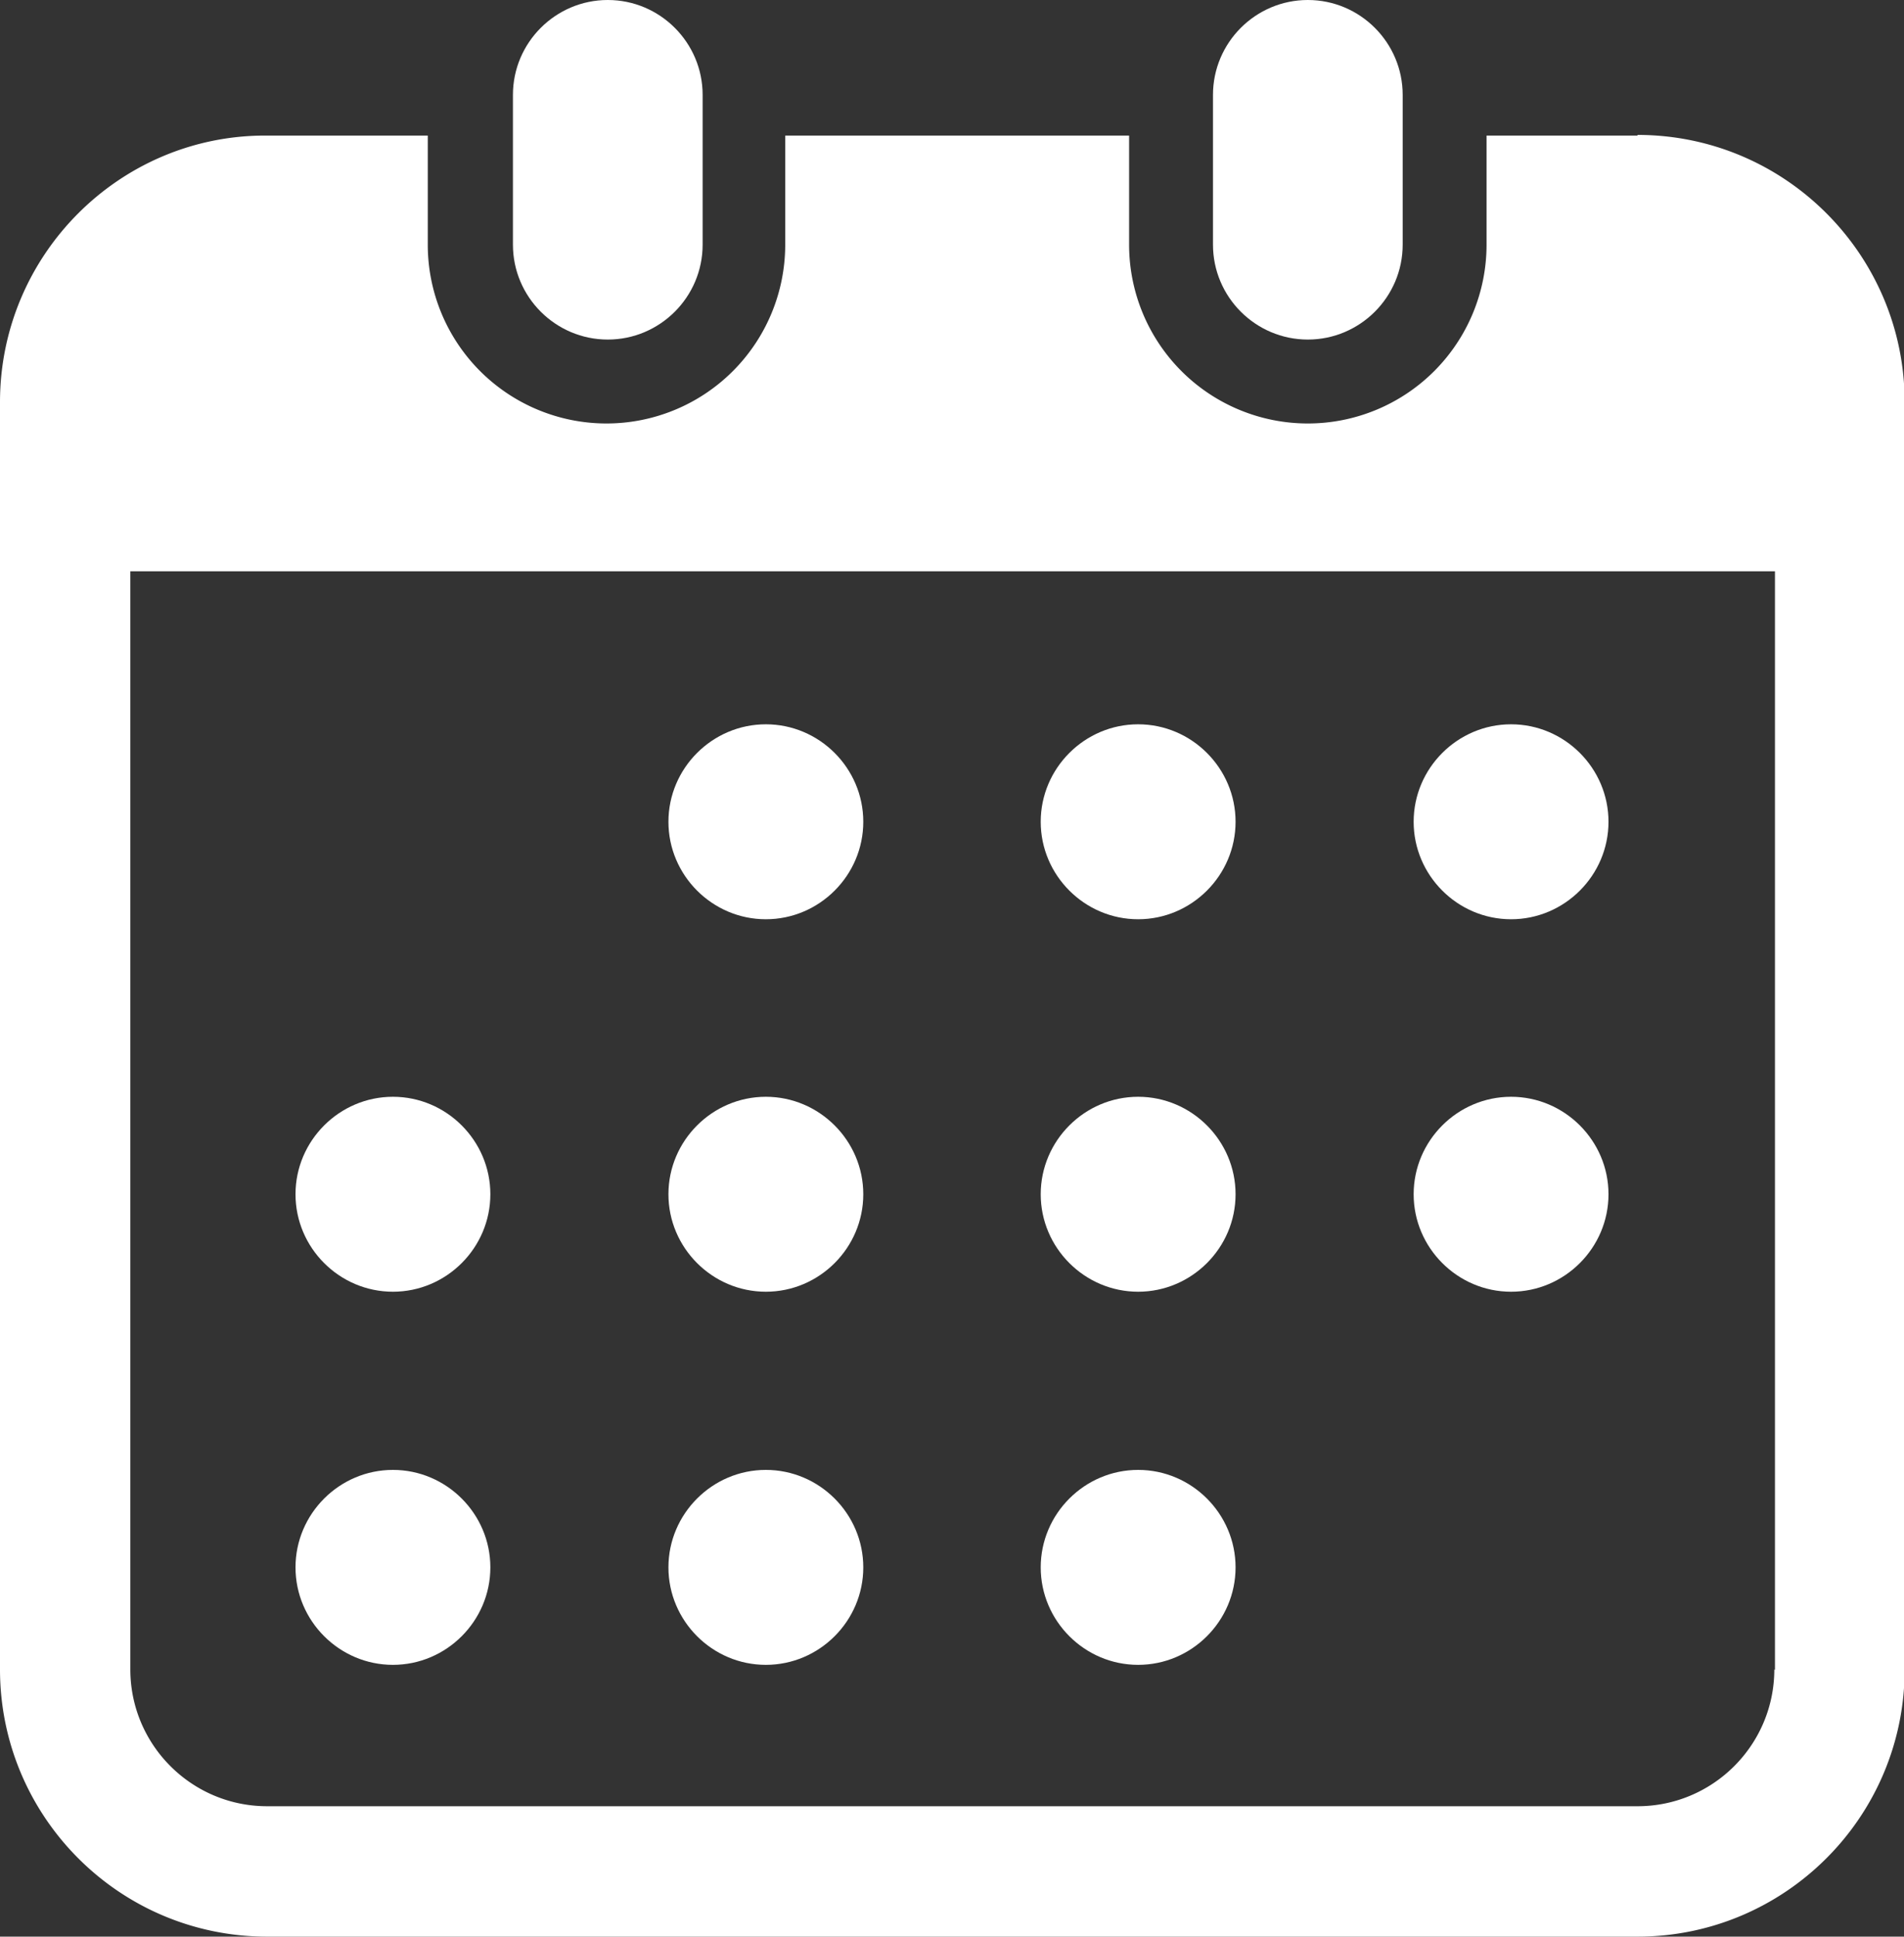
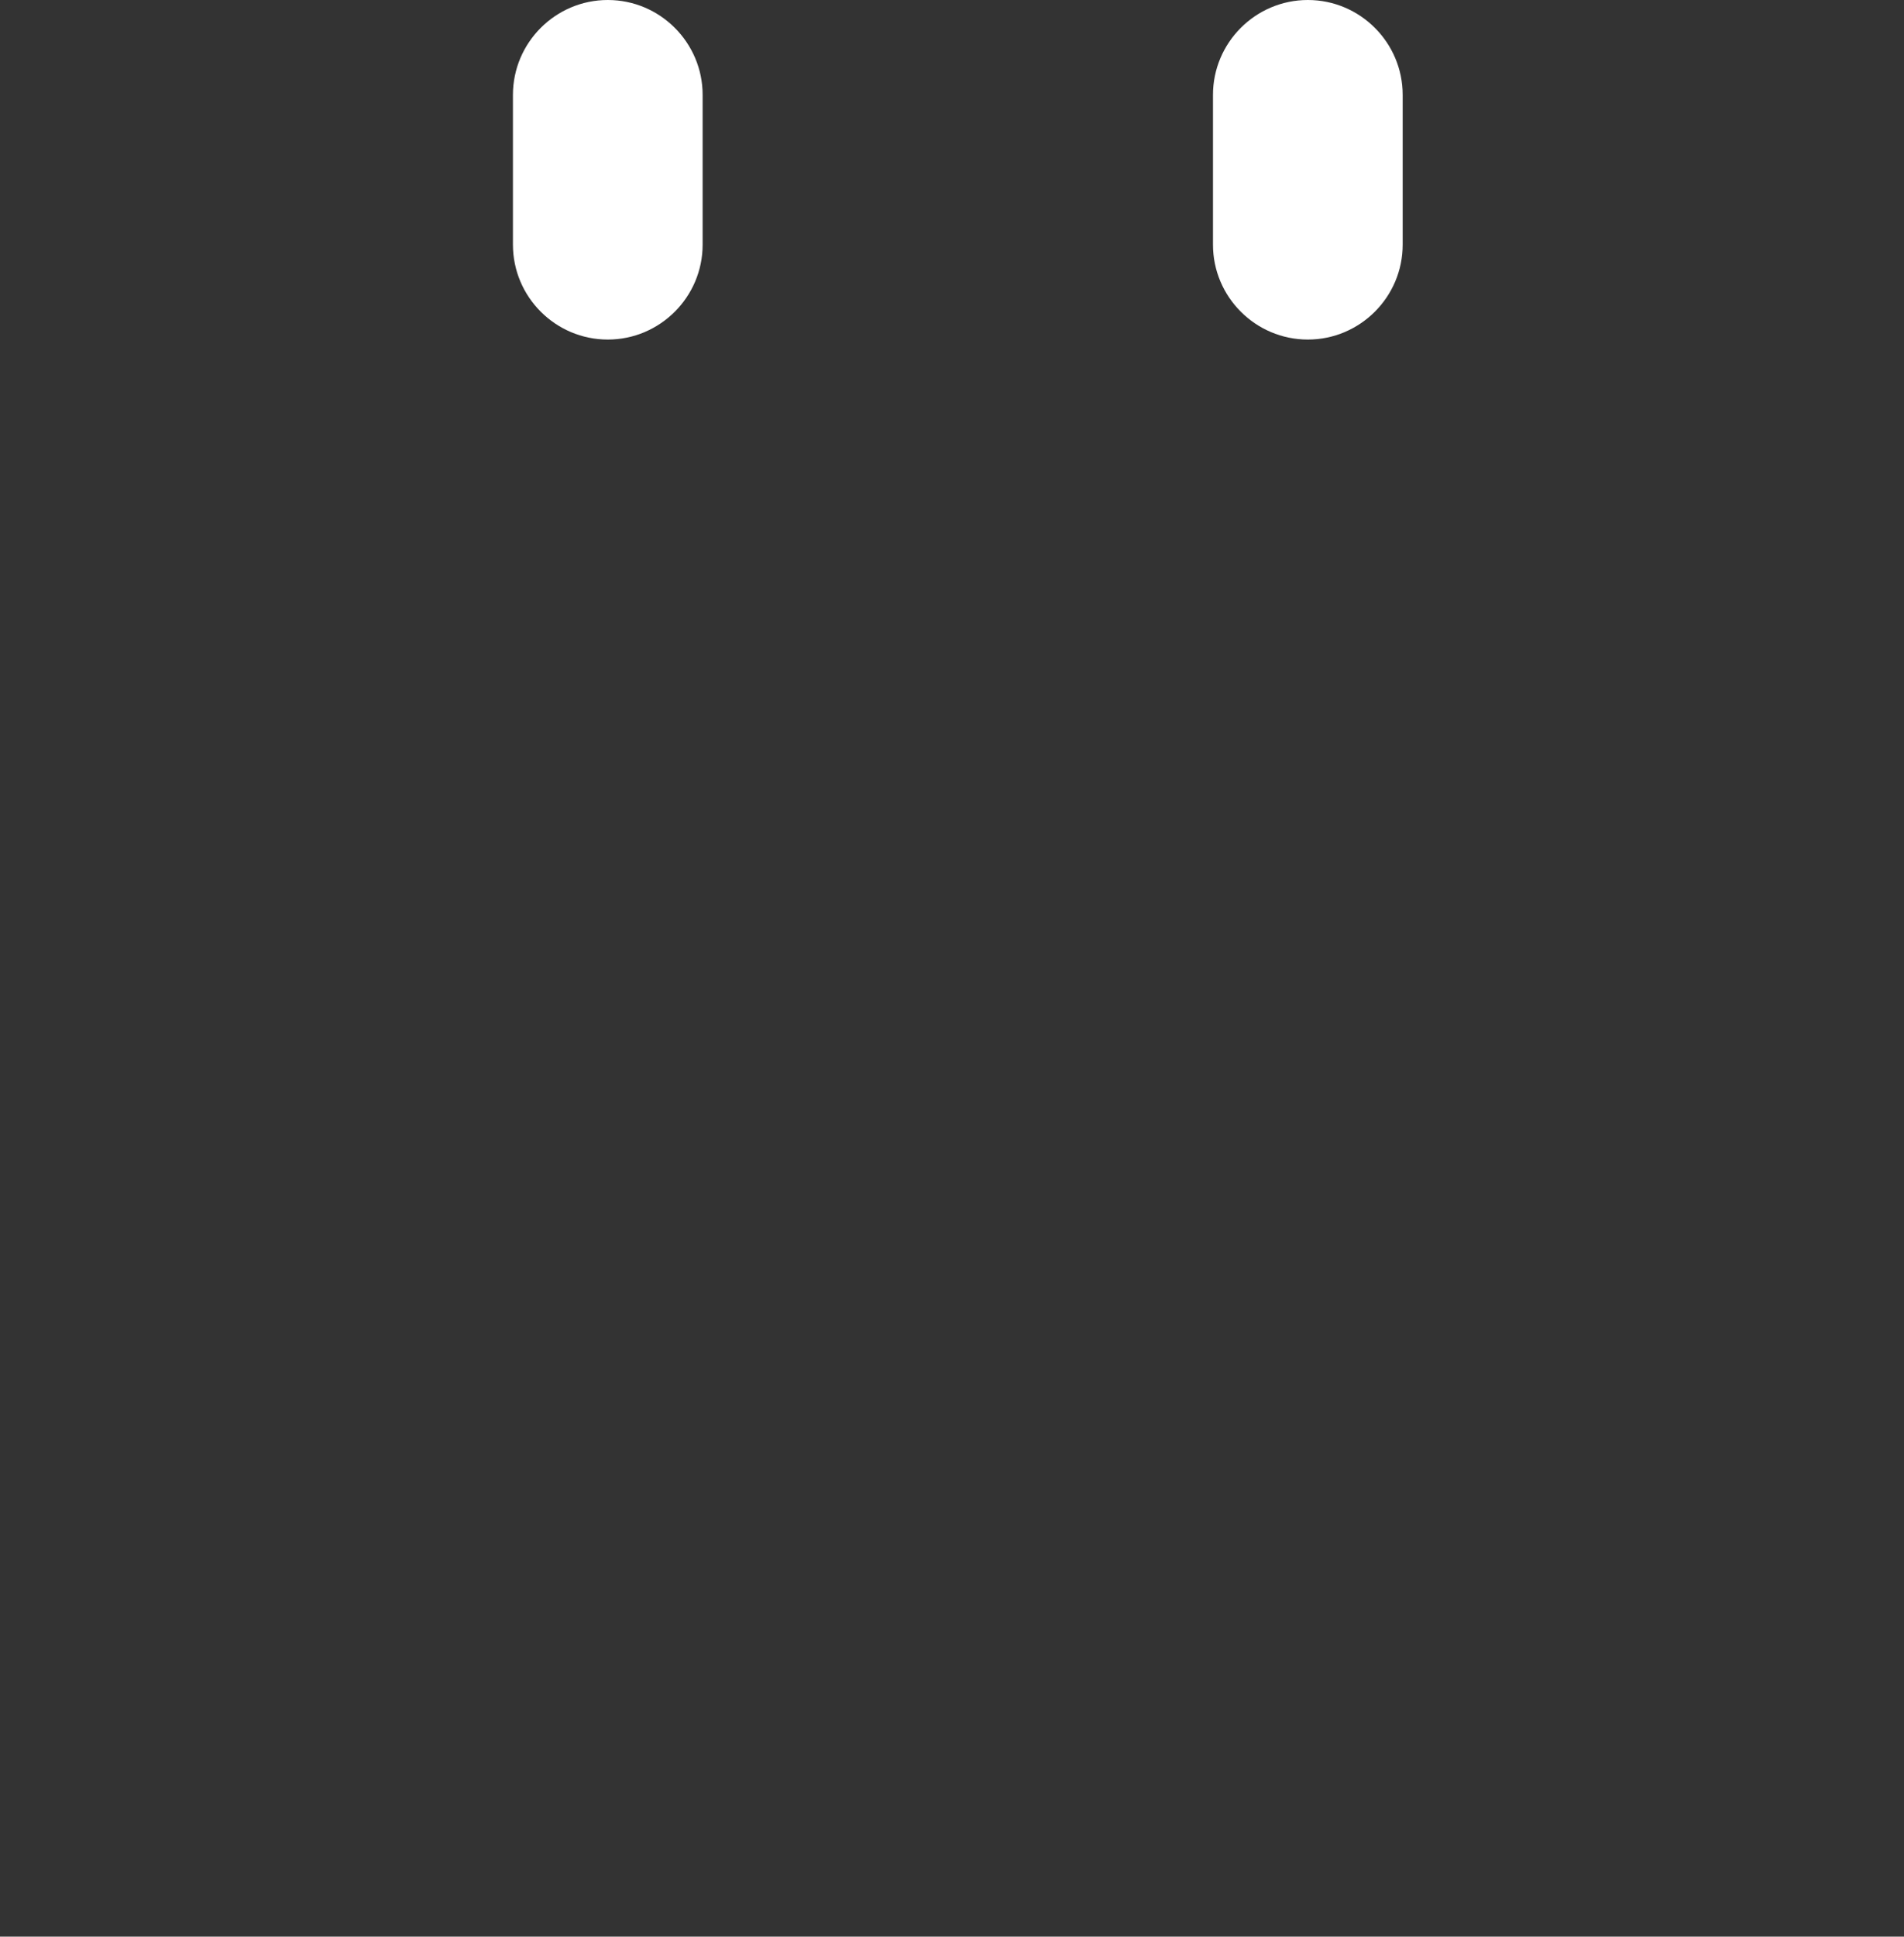
<svg xmlns="http://www.w3.org/2000/svg" id="Layer_2" data-name="Layer 2" viewBox="0 0 29.51 30">
  <rect x="0" y="0" width="29.51" height="30" fill="#333333" stroke="none" />
  <defs>
    <style>.cls-1{fill:#fff;stroke-width:0}</style>
  </defs>
  <g id="_レイアウト" data-name="レイアウト">
    <path d="M9.42 5.26c.81 0 1.47-.66 1.47-1.47V1.47C10.89.66 10.23 0 9.42 0S7.95.66 7.95 1.47v2.32c0 .81.66 1.47 1.47 1.47M20.27 5.26c.81 0 1.47-.66 1.47-1.47V1.47c0-.81-.66-1.47-1.47-1.47S18.8.66 18.8 1.47v2.32c0 .81.66 1.47 1.47 1.47" class="cls-1" />
-     <path d="M25.38 2.1h-2.34v1.69a2.77 2.77 0 1 1-5.54 0V2.1h-5.33v1.69a2.77 2.77 0 1 1-5.54 0V2.1H4.11C1.85 2.1 0 3.95 0 6.23v19.63C0 28.14 1.85 30 4.14 30h21.24c2.28 0 4.14-1.85 4.14-4.14V6.23c0-2.28-1.85-4.14-4.14-4.14Zm2.12 23.76c0 1.17-.95 2.12-2.12 2.12H4.14c-1.17 0-2.12-.95-2.12-2.12V8.85h25.49v17.02Z" class="cls-1" />
-     <path d="M11.87 25.79c.83 0 1.51-.68 1.51-1.51s-.68-1.51-1.51-1.51-1.51.68-1.51 1.51.68 1.51 1.51 1.51M11.87 20.01c.83 0 1.51-.68 1.51-1.51s-.68-1.51-1.51-1.51-1.51.68-1.51 1.51.68 1.51 1.51 1.51M6.09 25.79c.83 0 1.51-.68 1.51-1.51s-.68-1.51-1.51-1.51-1.51.68-1.51 1.51.68 1.51 1.51 1.51M6.09 20.01c.83 0 1.51-.68 1.51-1.51s-.68-1.51-1.51-1.51-1.51.68-1.51 1.51.68 1.51 1.51 1.51M23.42 14.24c.83 0 1.51-.68 1.51-1.51s-.68-1.51-1.51-1.51-1.51.68-1.51 1.51.68 1.51 1.51 1.51M17.64 14.24c.83 0 1.51-.68 1.51-1.51s-.68-1.51-1.51-1.51-1.51.68-1.51 1.51.68 1.51 1.51 1.51M17.64 20.01c.83 0 1.51-.68 1.51-1.51s-.68-1.51-1.51-1.51-1.51.68-1.51 1.51.68 1.51 1.51 1.51M23.42 20.01c.83 0 1.51-.68 1.51-1.51s-.68-1.51-1.51-1.51-1.51.68-1.51 1.51.68 1.51 1.51 1.51M17.64 25.79c.83 0 1.51-.68 1.51-1.51s-.68-1.51-1.51-1.51-1.51.68-1.51 1.51.68 1.51 1.51 1.51M11.87 14.24c.83 0 1.51-.68 1.51-1.51s-.68-1.51-1.51-1.51-1.51.68-1.51 1.51.68 1.51 1.51 1.51" class="cls-1" />
  </g>
</svg>